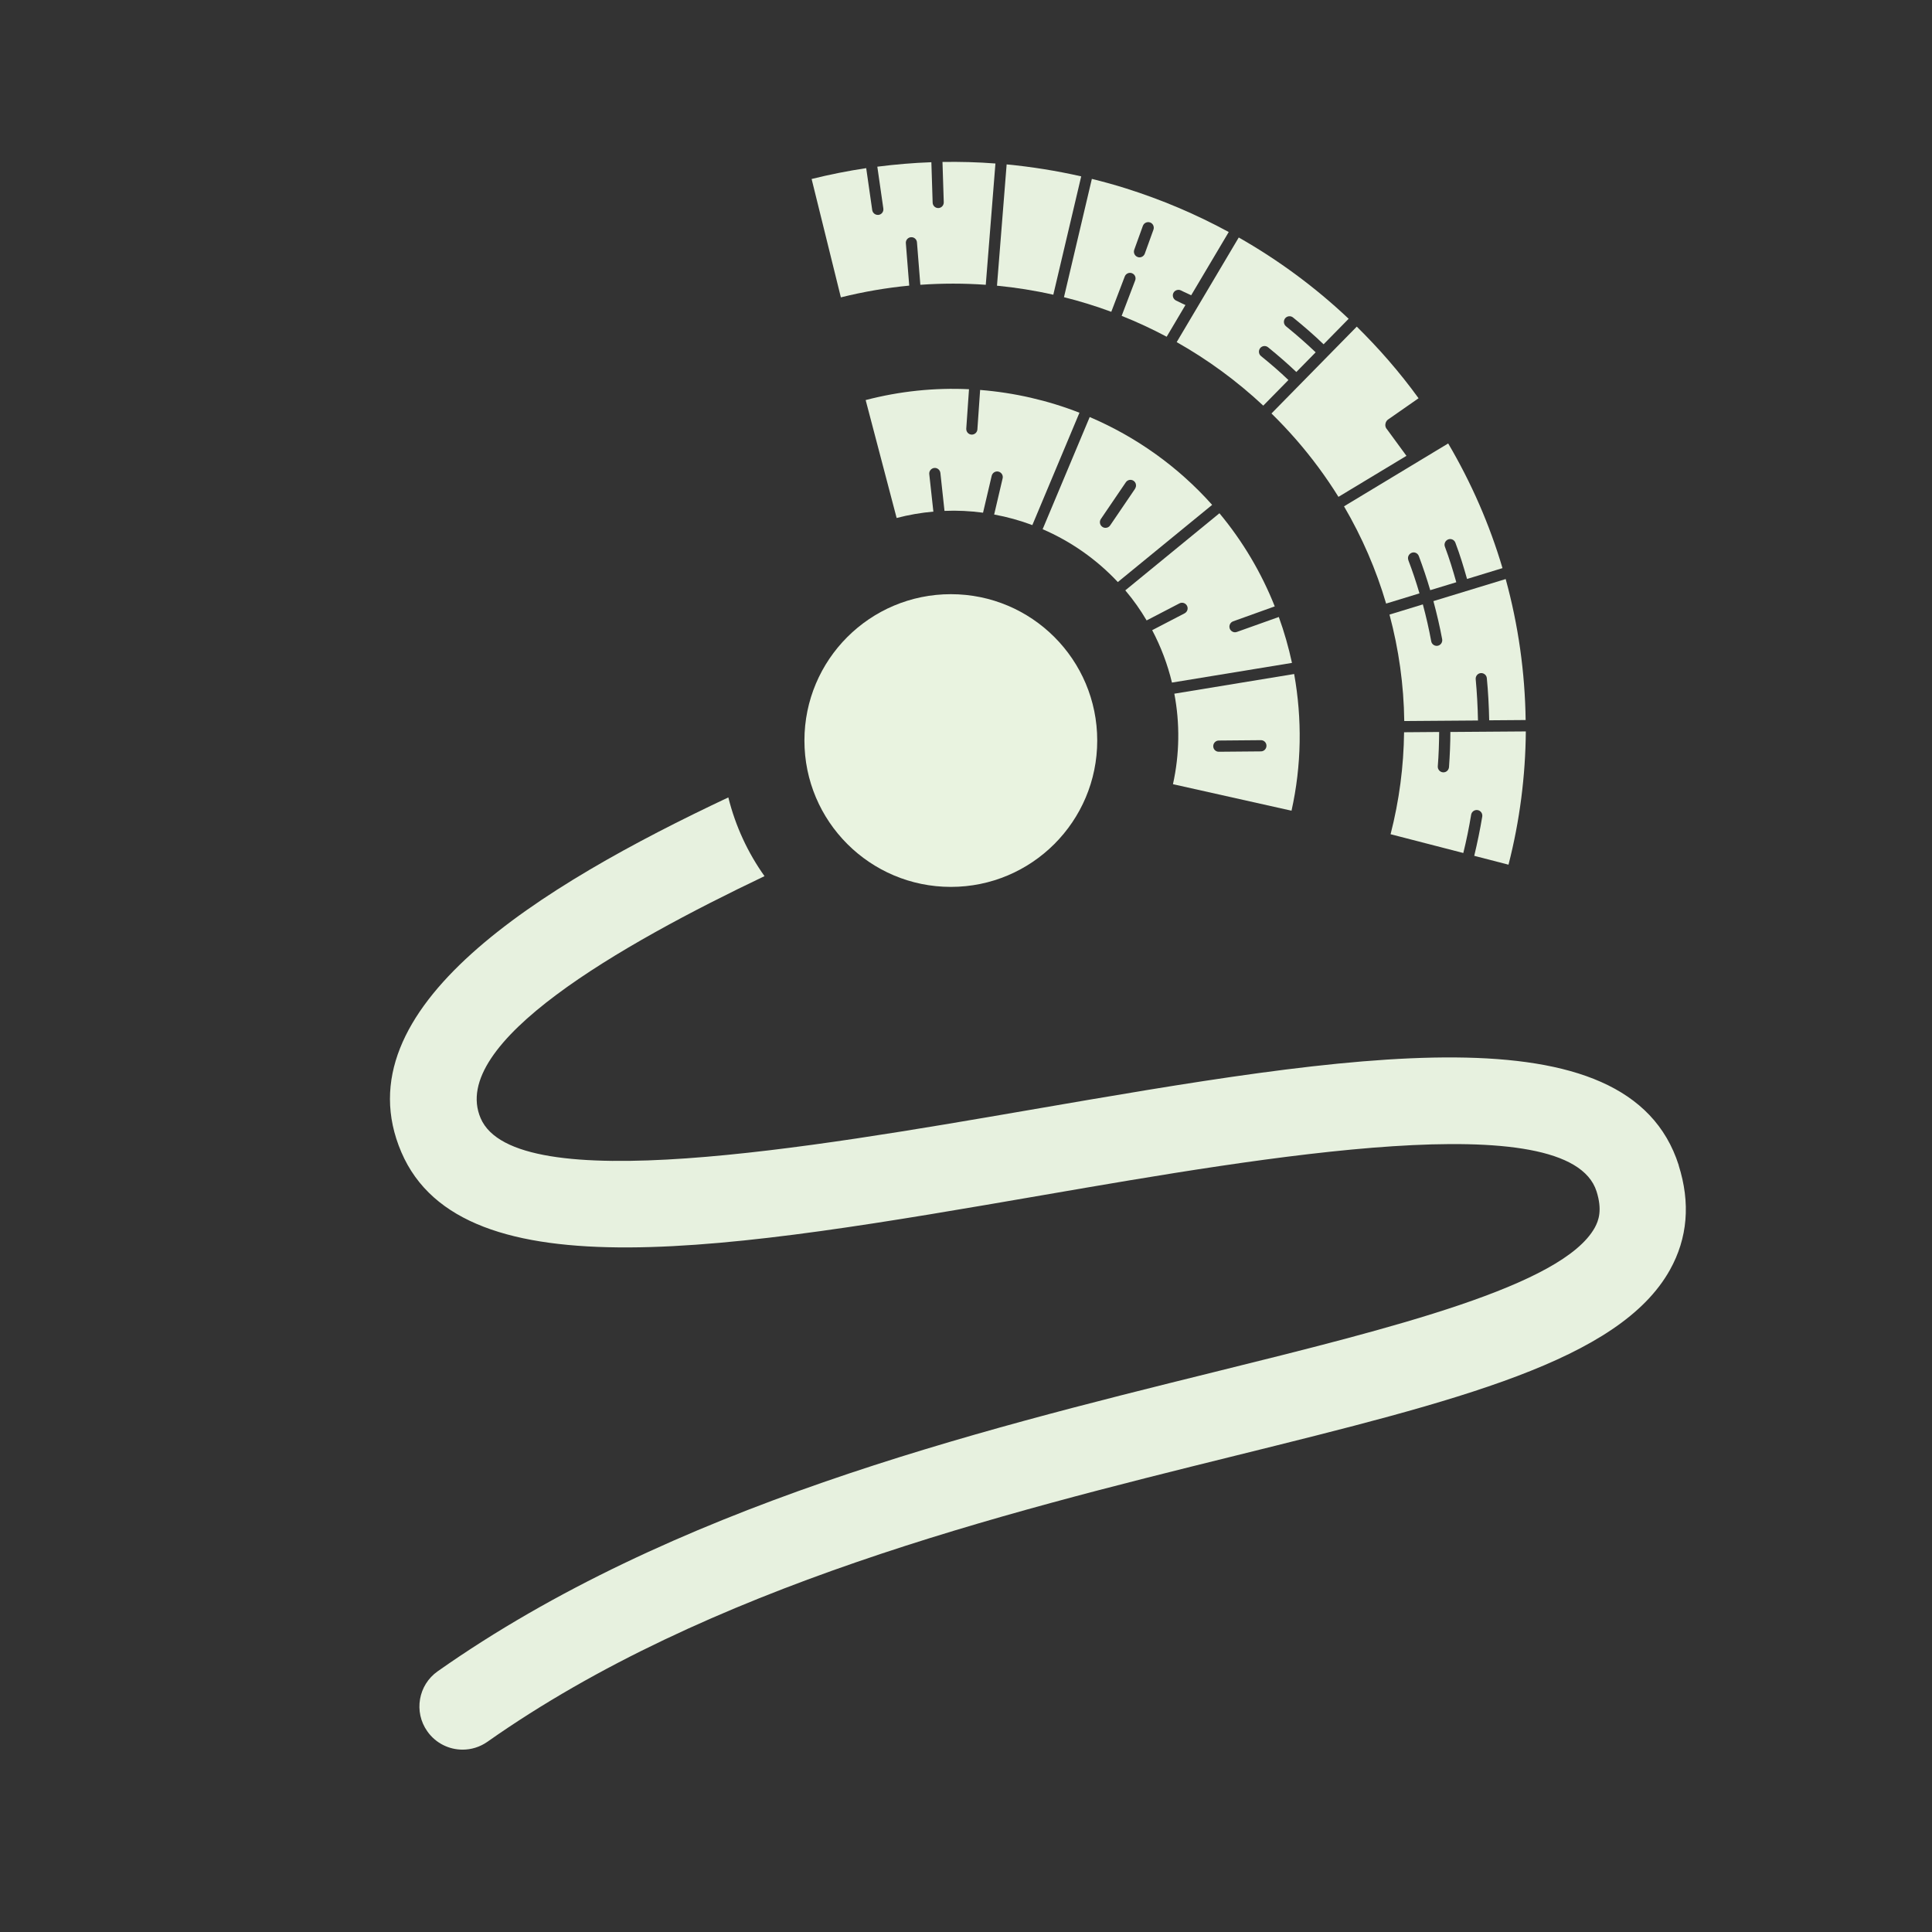
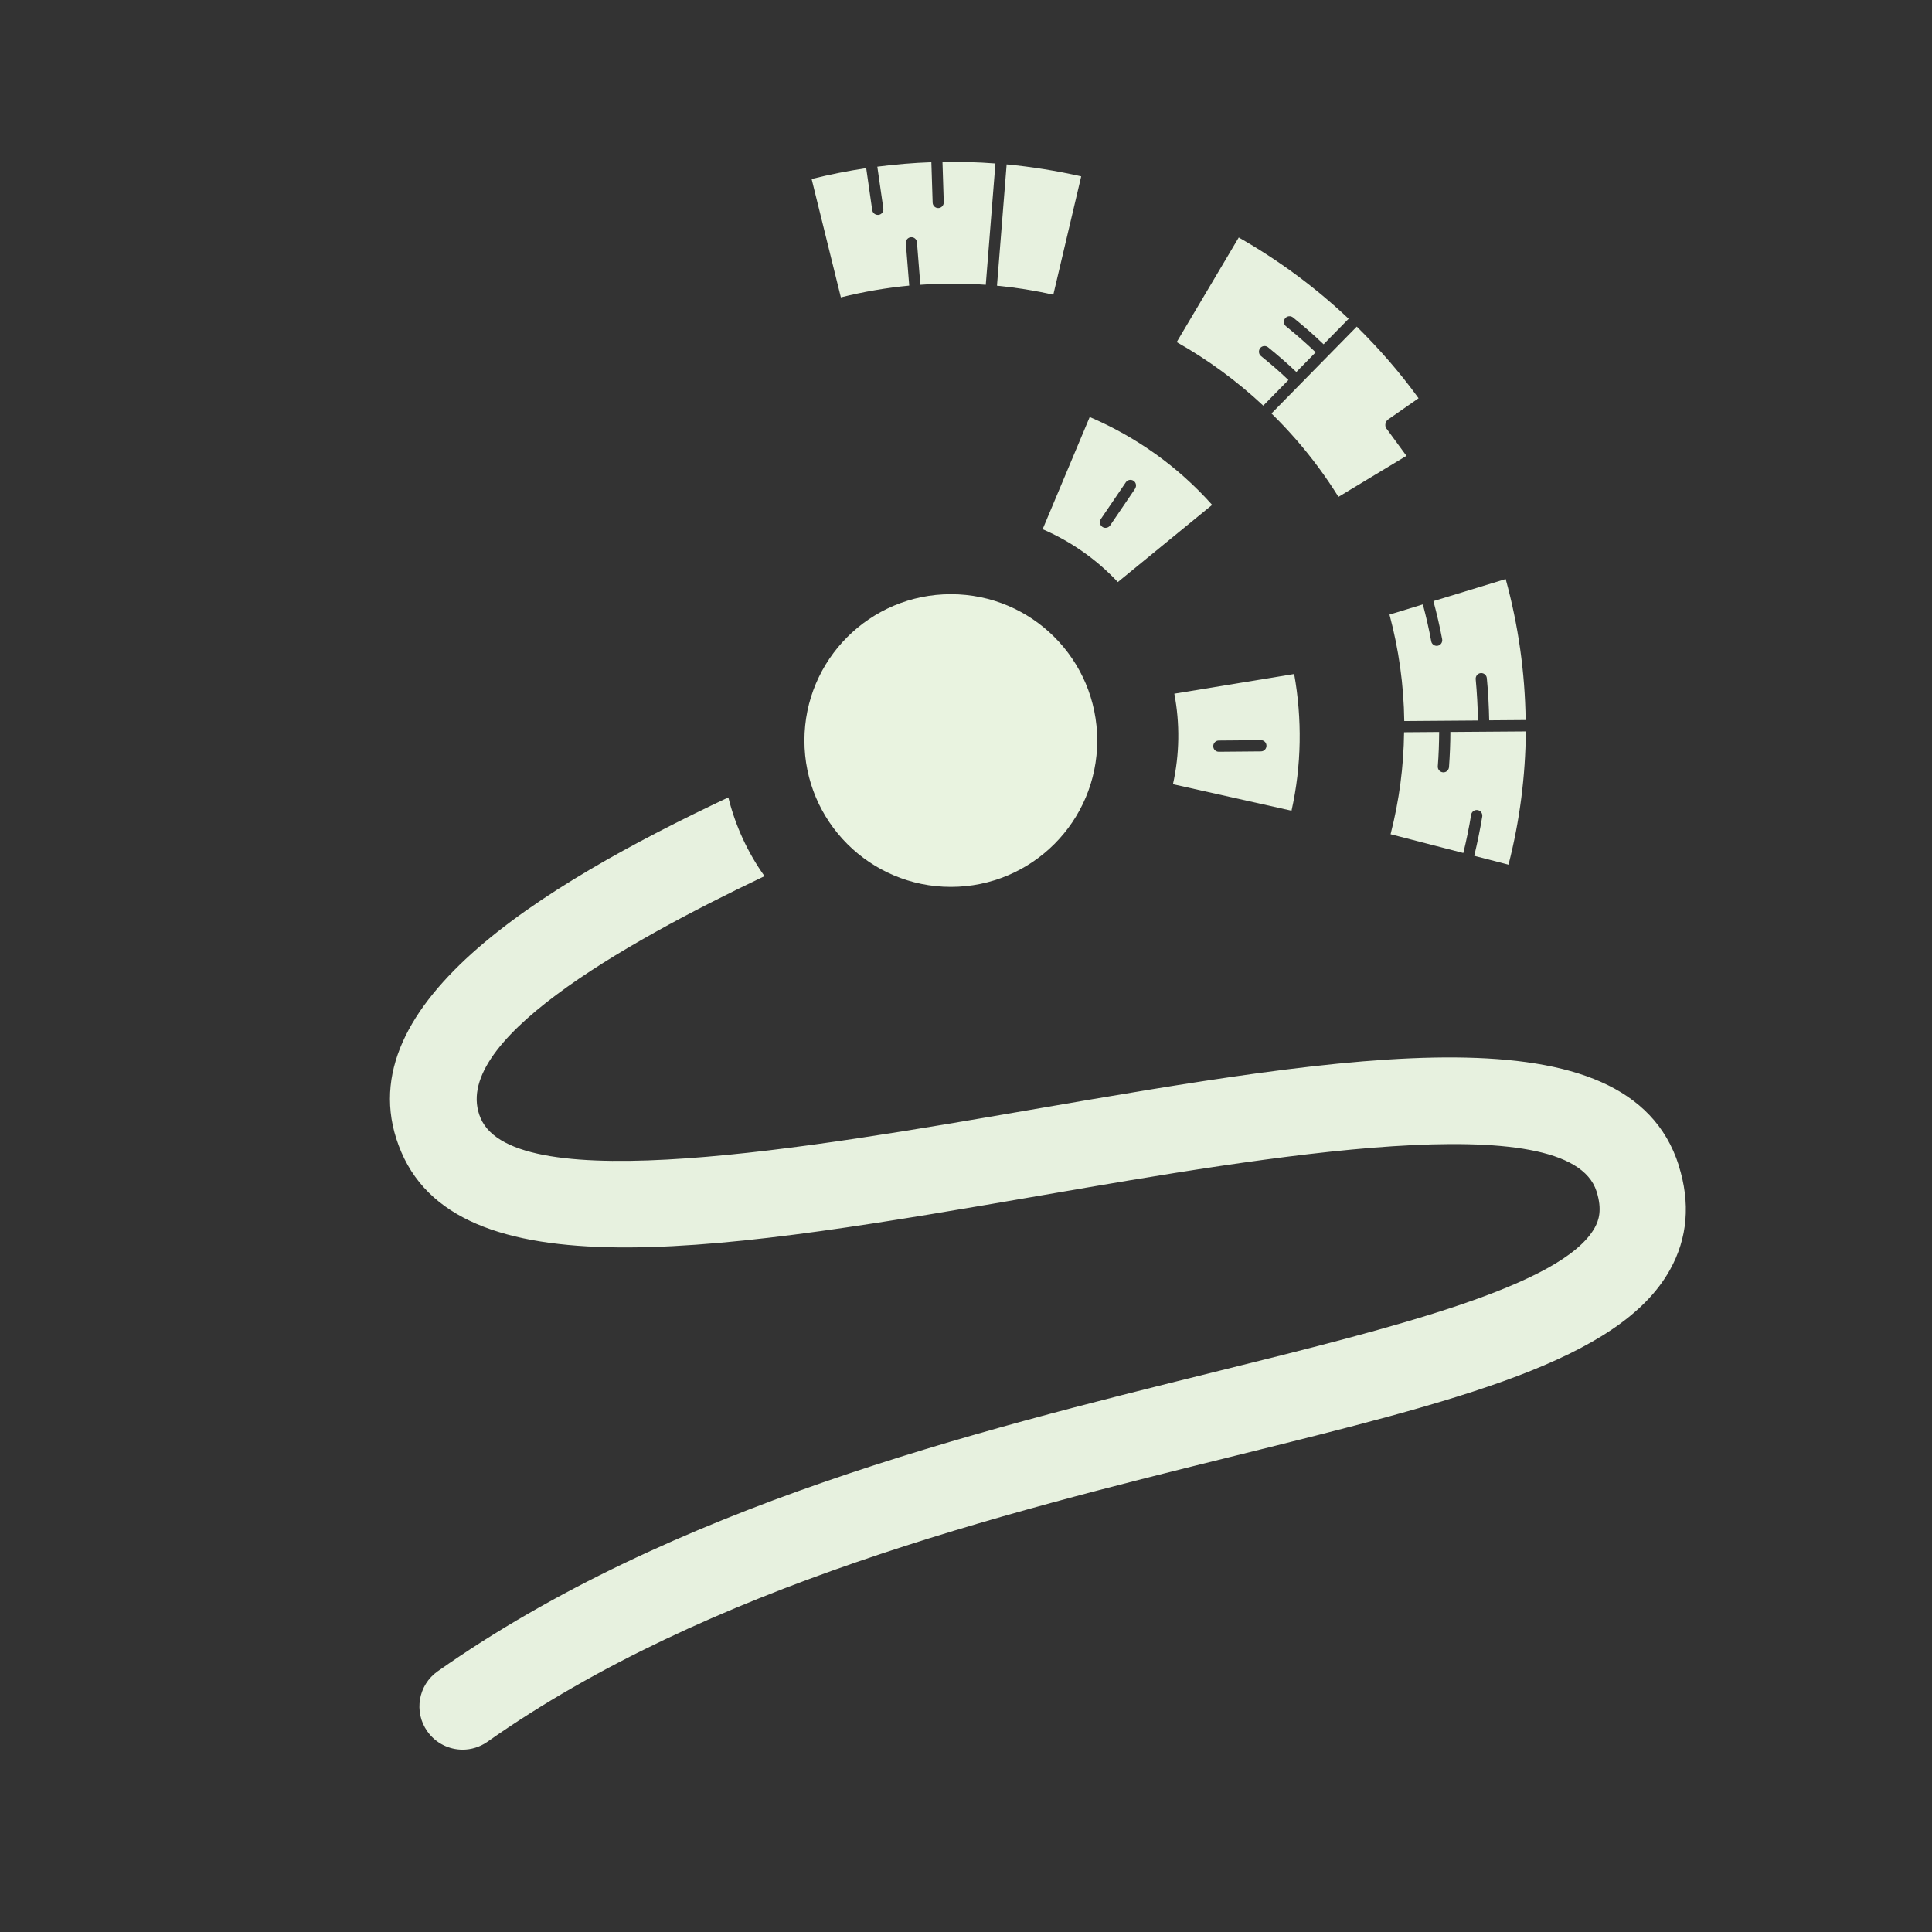
<svg xmlns="http://www.w3.org/2000/svg" id="a" viewBox="0 0 212 212">
  <rect x="0" y="0" width="212" height="212" fill="#333333" stroke="none" />
  <defs>
    <style>.d{fill:#e9f3e0;}.e{fill:#e7f1df;}</style>
  </defs>
  <g id="b">
    <path class="e" d="M184.21,127.87c-5.54-17.4-36.02-12.14-71.31-6.06-23.79,4.1-56.38,9.73-60.16.89-3.54-8.25,15.35-19.03,31.15-26.56-1.83-2.57-3.19-5.49-3.97-8.64-20.52,9.67-42.67,23.09-35.88,38.93,6.73,15.7,36.27,10.6,70.47,4.7,24.33-4.2,57.64-9.94,60.68-.4.65,2.05.23,3.21-.2,3.99-3.56,6.37-22.06,10.96-41.65,15.81-26.57,6.58-59.64,14.78-85.31,32.86-2.14,1.5-2.65,4.46-1.14,6.59.92,1.31,2.39,2.01,3.87,2.01.94,0,1.89-.28,2.72-.86,24.22-17.06,56.33-25.02,82.13-31.41,24.42-6.05,42.07-10.42,47.63-20.37,1.95-3.49,2.27-7.35.96-11.48Z" />
    <g id="c">
      <path class="d" d="M104.34,97.32c-8.87,0-16.07-7.19-16.07-16.06s7.19-16.06,16.07-16.06,16.06,7.19,16.06,16.06-7.19,16.06-16.06,16.06Z" />
    </g>
-     <path class="e" d="M140.33,67.7l-4.6,1.64c-.07.02-.14.04-.21.04-.25,0-.49-.16-.58-.41-.11-.32.05-.67.37-.79l4.57-1.64c-1.46-3.68-3.5-7.13-6.07-10.22l-10.33,8.46s.03.04.05.06c.86,1.02,1.62,2.1,2.29,3.24l3.6-1.87c.3-.16.67-.04.83.26.16.3.04.67-.26.83l-3.56,1.85c.96,1.82,1.69,3.75,2.17,5.75l13.17-2.16c-.37-1.71-.85-3.4-1.45-5.05h0Z" />
    <path class="e" d="M119.58,45.75l-5.17,12.32c3.08,1.33,5.9,3.29,8.25,5.8l10.35-8.47c-3.77-4.23-8.38-7.48-13.44-9.64h0ZM124.56,53.62l-2.74,4.03c-.12.18-.31.27-.51.27-.12,0-.24-.03-.35-.11-.28-.19-.35-.58-.16-.86l2.74-4.03c.19-.28.57-.35.85-.16.28.19.35.58.16.86Z" />
    <path class="e" d="M138.62,44.51l2.76-2.81c-.93-.89-1.86-1.7-3.01-2.63-.26-.21-.3-.6-.09-.87.21-.26.6-.31.87-.09,1.18.96,2.14,1.8,3.1,2.71l2.12-2.16c-1.02-.97-2.02-1.85-3.26-2.86-.26-.22-.3-.6-.09-.87.21-.26.6-.31.87-.09,1.28,1.04,2.31,1.94,3.35,2.94l2.75-2.8c-3.65-3.45-7.7-6.44-12.06-8.92l-6.81,11.48c3.4,1.92,6.59,4.25,9.5,6.97h0Z" />
    <path class="e" d="M118.63,19.35c-2.7-.61-5.43-1.05-8.17-1.31l-1.06,13.31c2.08.2,4.15.53,6.18.99l3.06-12.98h0Z" />
-     <path class="e" d="M107.55,42.79l-.3,4.33c-.02.32-.29.57-.61.57-.01,0-.03,0-.04,0-.34-.02-.59-.32-.57-.66l.3-4.32c-3.77-.18-7.6.21-11.34,1.19l3.4,12.94c1.33-.35,2.68-.58,4.03-.7l-.45-4.11c-.04-.34.21-.64.54-.68.34-.04.64.21.68.55l.45,4.16c1.42-.06,2.83.01,4.23.2l.95-4.05c.08-.33.41-.54.74-.46.33.08.54.41.46.74l-.93,3.97c1.43.26,2.83.65,4.19,1.16l5.17-12.33c-3.48-1.36-7.15-2.2-10.89-2.5h0Z" />
-     <path class="e" d="M121.94,34.22l1.48-3.88c.12-.32.48-.48.79-.36.32.12.48.48.35.8l-1.48,3.88c1.69.67,3.34,1.44,4.94,2.29l2.06-3.48c-.13-.06-.25-.12-.37-.17-.21-.1-.43-.2-.68-.33-.3-.16-.42-.53-.27-.83.15-.3.53-.42.83-.27.23.12.43.21.63.3.16.07.32.15.49.23l4.12-6.94c-3.58-1.95-7.36-3.55-11.29-4.79-1.23-.39-2.48-.73-3.73-1.04l-3.06,12.98c1.75.44,3.48.97,5.18,1.6h0ZM124.46,27.41l.95-2.63c.12-.32.47-.48.79-.37s.48.47.37.79l-.95,2.63c-.09.25-.33.41-.58.41-.07,0-.14-.01-.21-.04-.32-.12-.48-.47-.37-.79Z" />
    <path class="e" d="M99.4,26.69c-.03-.34.23-.64.56-.66.34-.03.64.23.66.57l.37,4.65c2.41-.17,4.8-.17,7.18,0l1.06-13.31c-1.93-.15-3.87-.2-5.81-.17l.14,4.42c.01.34-.25.63-.59.64h-.02c-.33,0-.6-.26-.61-.6l-.14-4.43c-1.98.07-3.96.24-5.93.49l.66,4.59c.05.34-.18.65-.52.7-.03,0-.06,0-.09,0-.3,0-.56-.22-.61-.53l-.66-4.6c-2.01.3-4.01.7-5.99,1.19l3.21,12.99c2.49-.62,5-1.05,7.5-1.29l-.37-4.66h0Z" />
    <path class="e" d="M159.15,80.3c0,1.29-.06,2.6-.15,3.88-.03.32-.29.57-.61.57-.02,0-.03,0-.05,0-.34-.03-.59-.32-.57-.66.1-1.25.14-2.52.15-3.77l-3.85.03c-.04,3.74-.53,7.49-1.48,11.19l7.98,2.06c.34-1.38.63-2.79.86-4.2.06-.34.37-.56.71-.51.34.06.56.37.51.71-.24,1.44-.54,2.89-.88,4.31l3.75.97h.01c1.24-4.83,1.86-9.74,1.9-14.62l-8.26.06h0Z" />
    <path class="e" d="M162.18,79.05c-.03-1.51-.11-3.02-.25-4.52-.03-.34.22-.64.55-.67.34-.03.64.22.67.55.15,1.53.23,3.08.26,4.63l4-.03c-.07-5.24-.81-10.44-2.19-15.47l-7.93,2.42c.37,1.38.7,2.78.96,4.18.06.34-.16.66-.49.72-.04,0-.08.01-.11.01-.29,0-.55-.21-.6-.5-.25-1.36-.56-2.71-.92-4.05l-3.66,1.12c1.02,3.8,1.57,7.73,1.62,11.68l8.11-.06h0Z" />
    <path class="e" d="M152.16,47.07c-.13-.17-.18-.38-.13-.59.04-.21.17-.39.36-.5l3.27-2.28c-1.04-1.44-2.15-2.83-3.33-4.19-1.1-1.27-2.26-2.49-3.45-3.67l-9.36,9.53c.95.93,1.87,1.91,2.76,2.93,1.71,1.97,3.24,4.05,4.59,6.22l7.46-4.5-2.16-2.95h0Z" />
-     <path class="e" d="M154.54,61.46c-.12-.32.04-.67.36-.8s.67.04.79.36c.46,1.23.88,2.48,1.25,3.74l2.86-.87c-.39-1.38-.74-2.54-1.25-3.9-.12-.32.04-.67.36-.8.32-.12.67.04.79.36.53,1.4.88,2.58,1.28,3.98l3.89-1.19c-1.41-4.76-3.41-9.35-5.96-13.68l-11.43,6.9c1.98,3.38,3.53,6.96,4.62,10.67l3.66-1.12c-.36-1.23-.77-2.46-1.23-3.66h0Z" />
    <path class="e" d="M128.86,76.12c.62,3.25.58,6.64-.15,9.93l13.01,2.91h0c1.11-4.98,1.17-10.08.29-15l-13.15,2.16h0ZM138.36,82.45l-4.62.04h0c-.34,0-.61-.27-.61-.61,0-.34.27-.62.61-.62l4.62-.04h0c.34,0,.61.27.61.61,0,.34-.27.62-.61.62Z" />
  </g>
</svg>